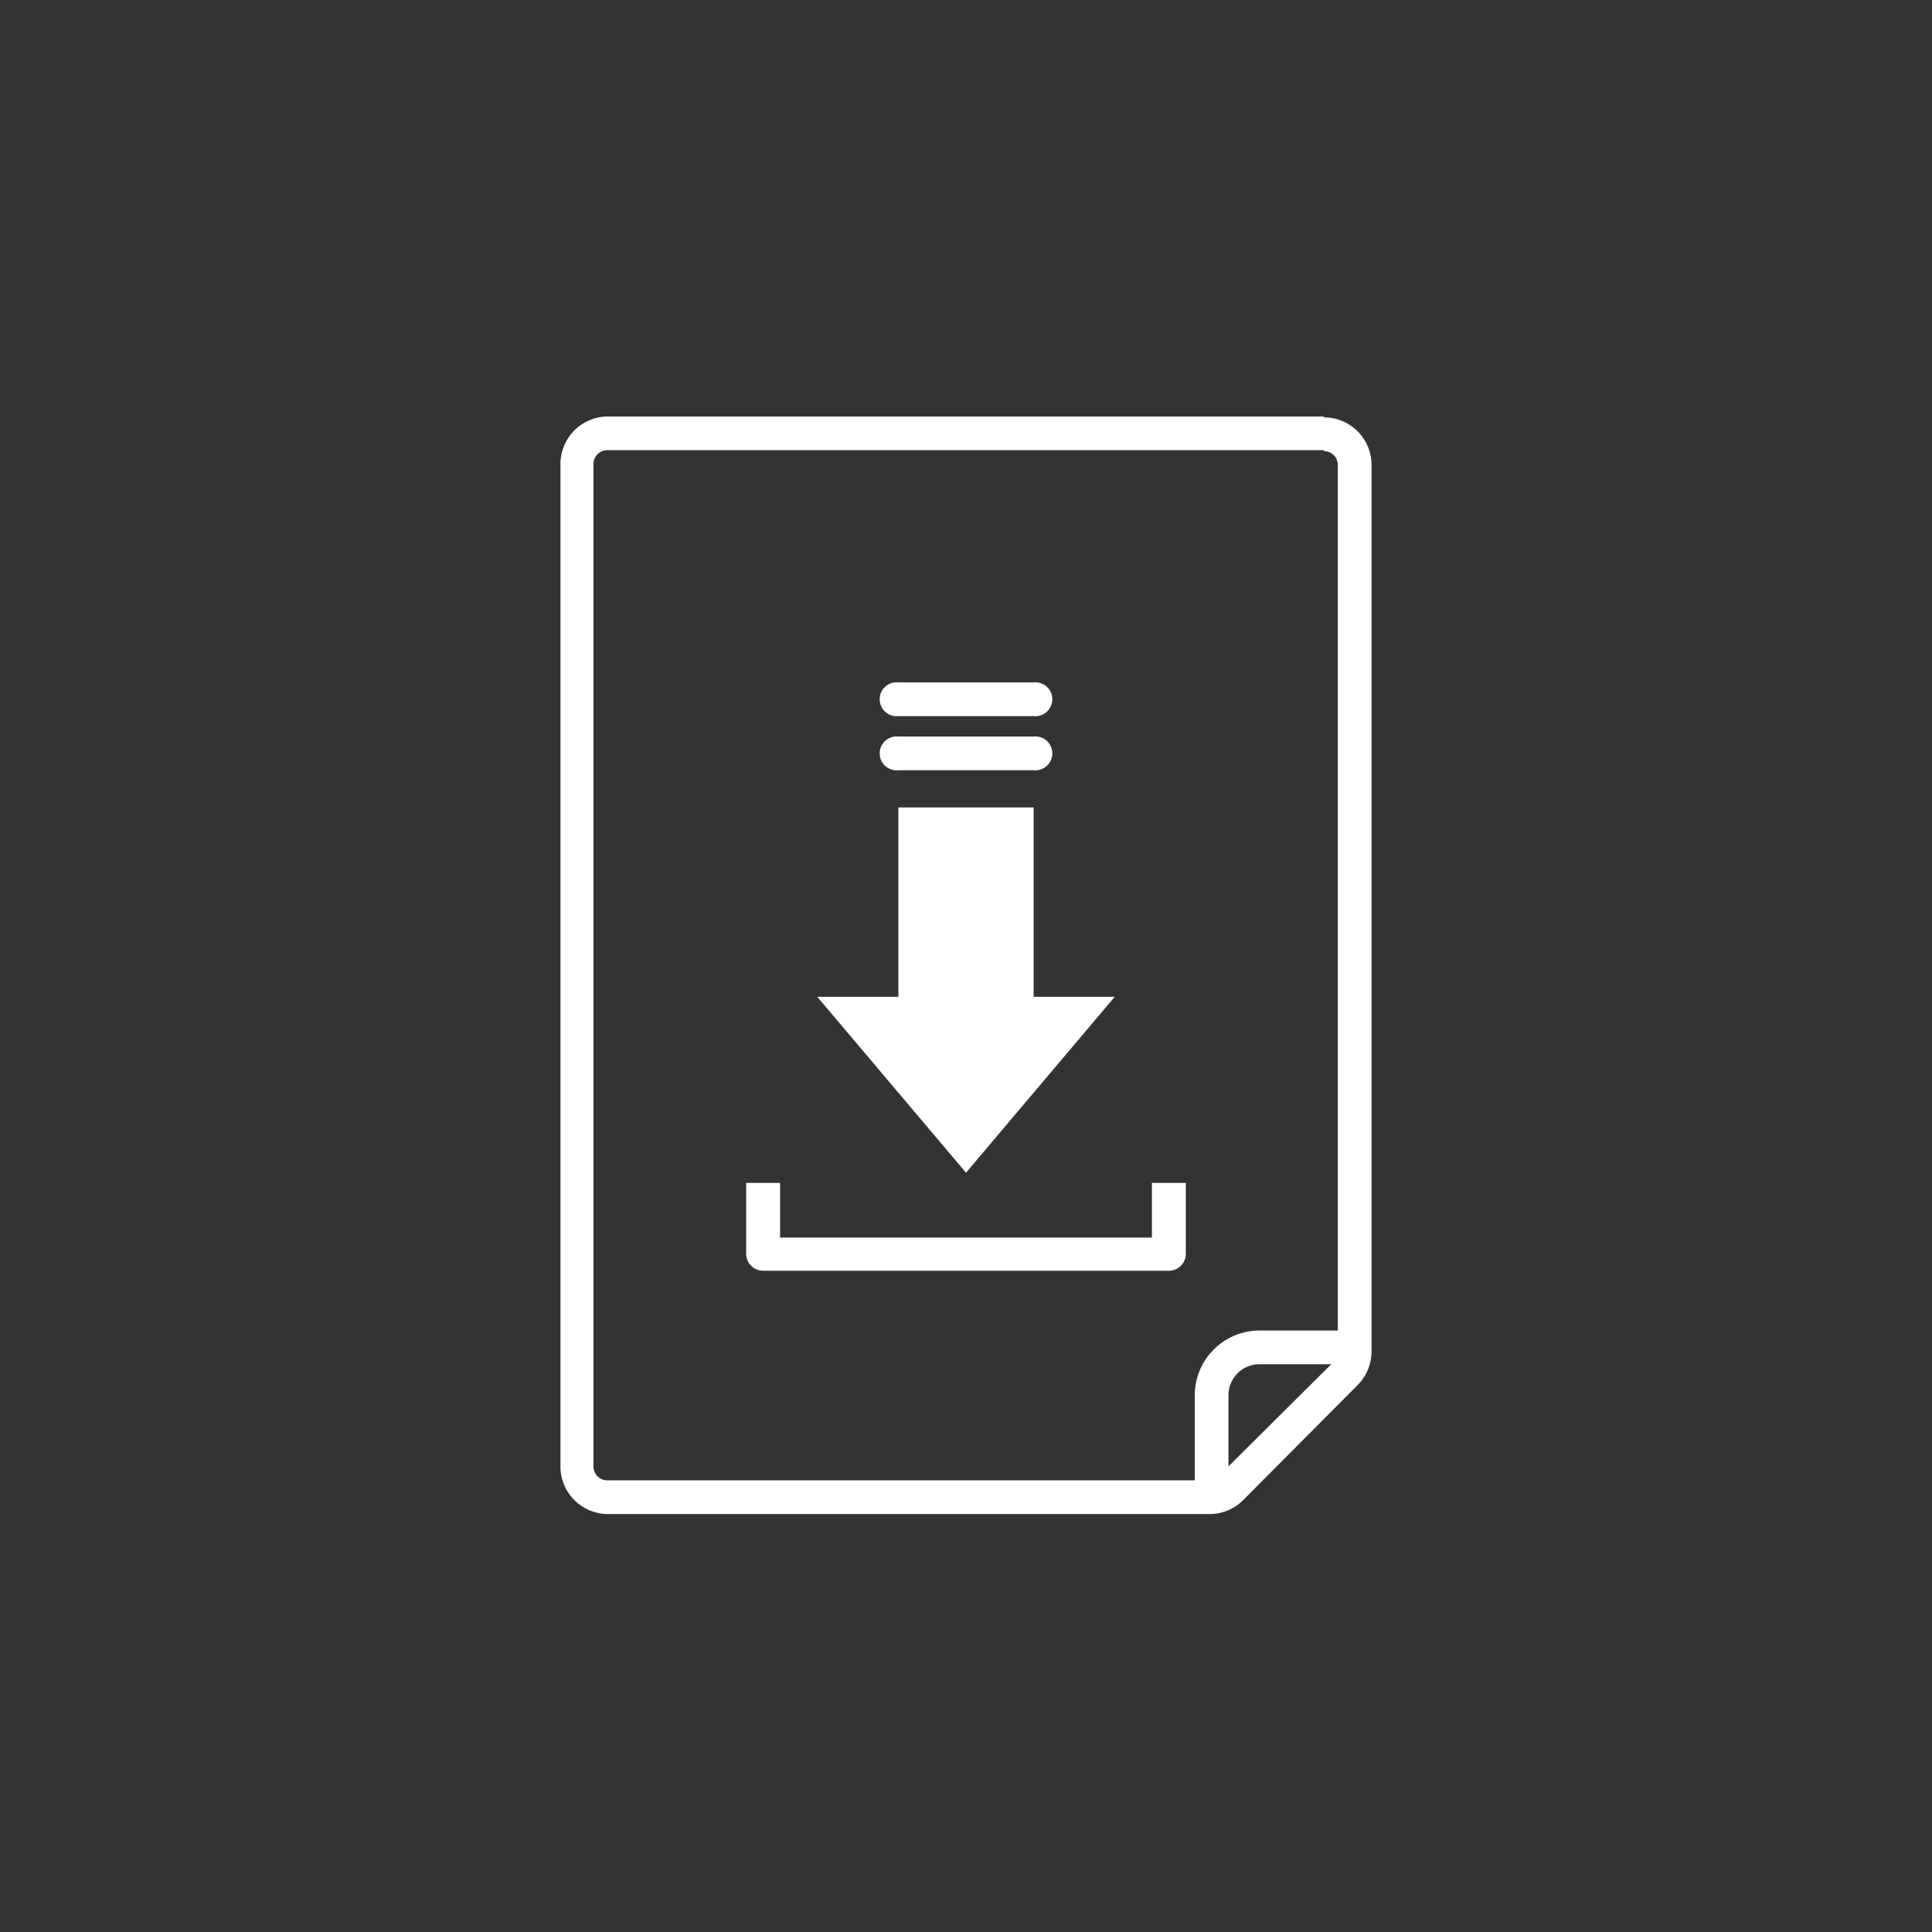
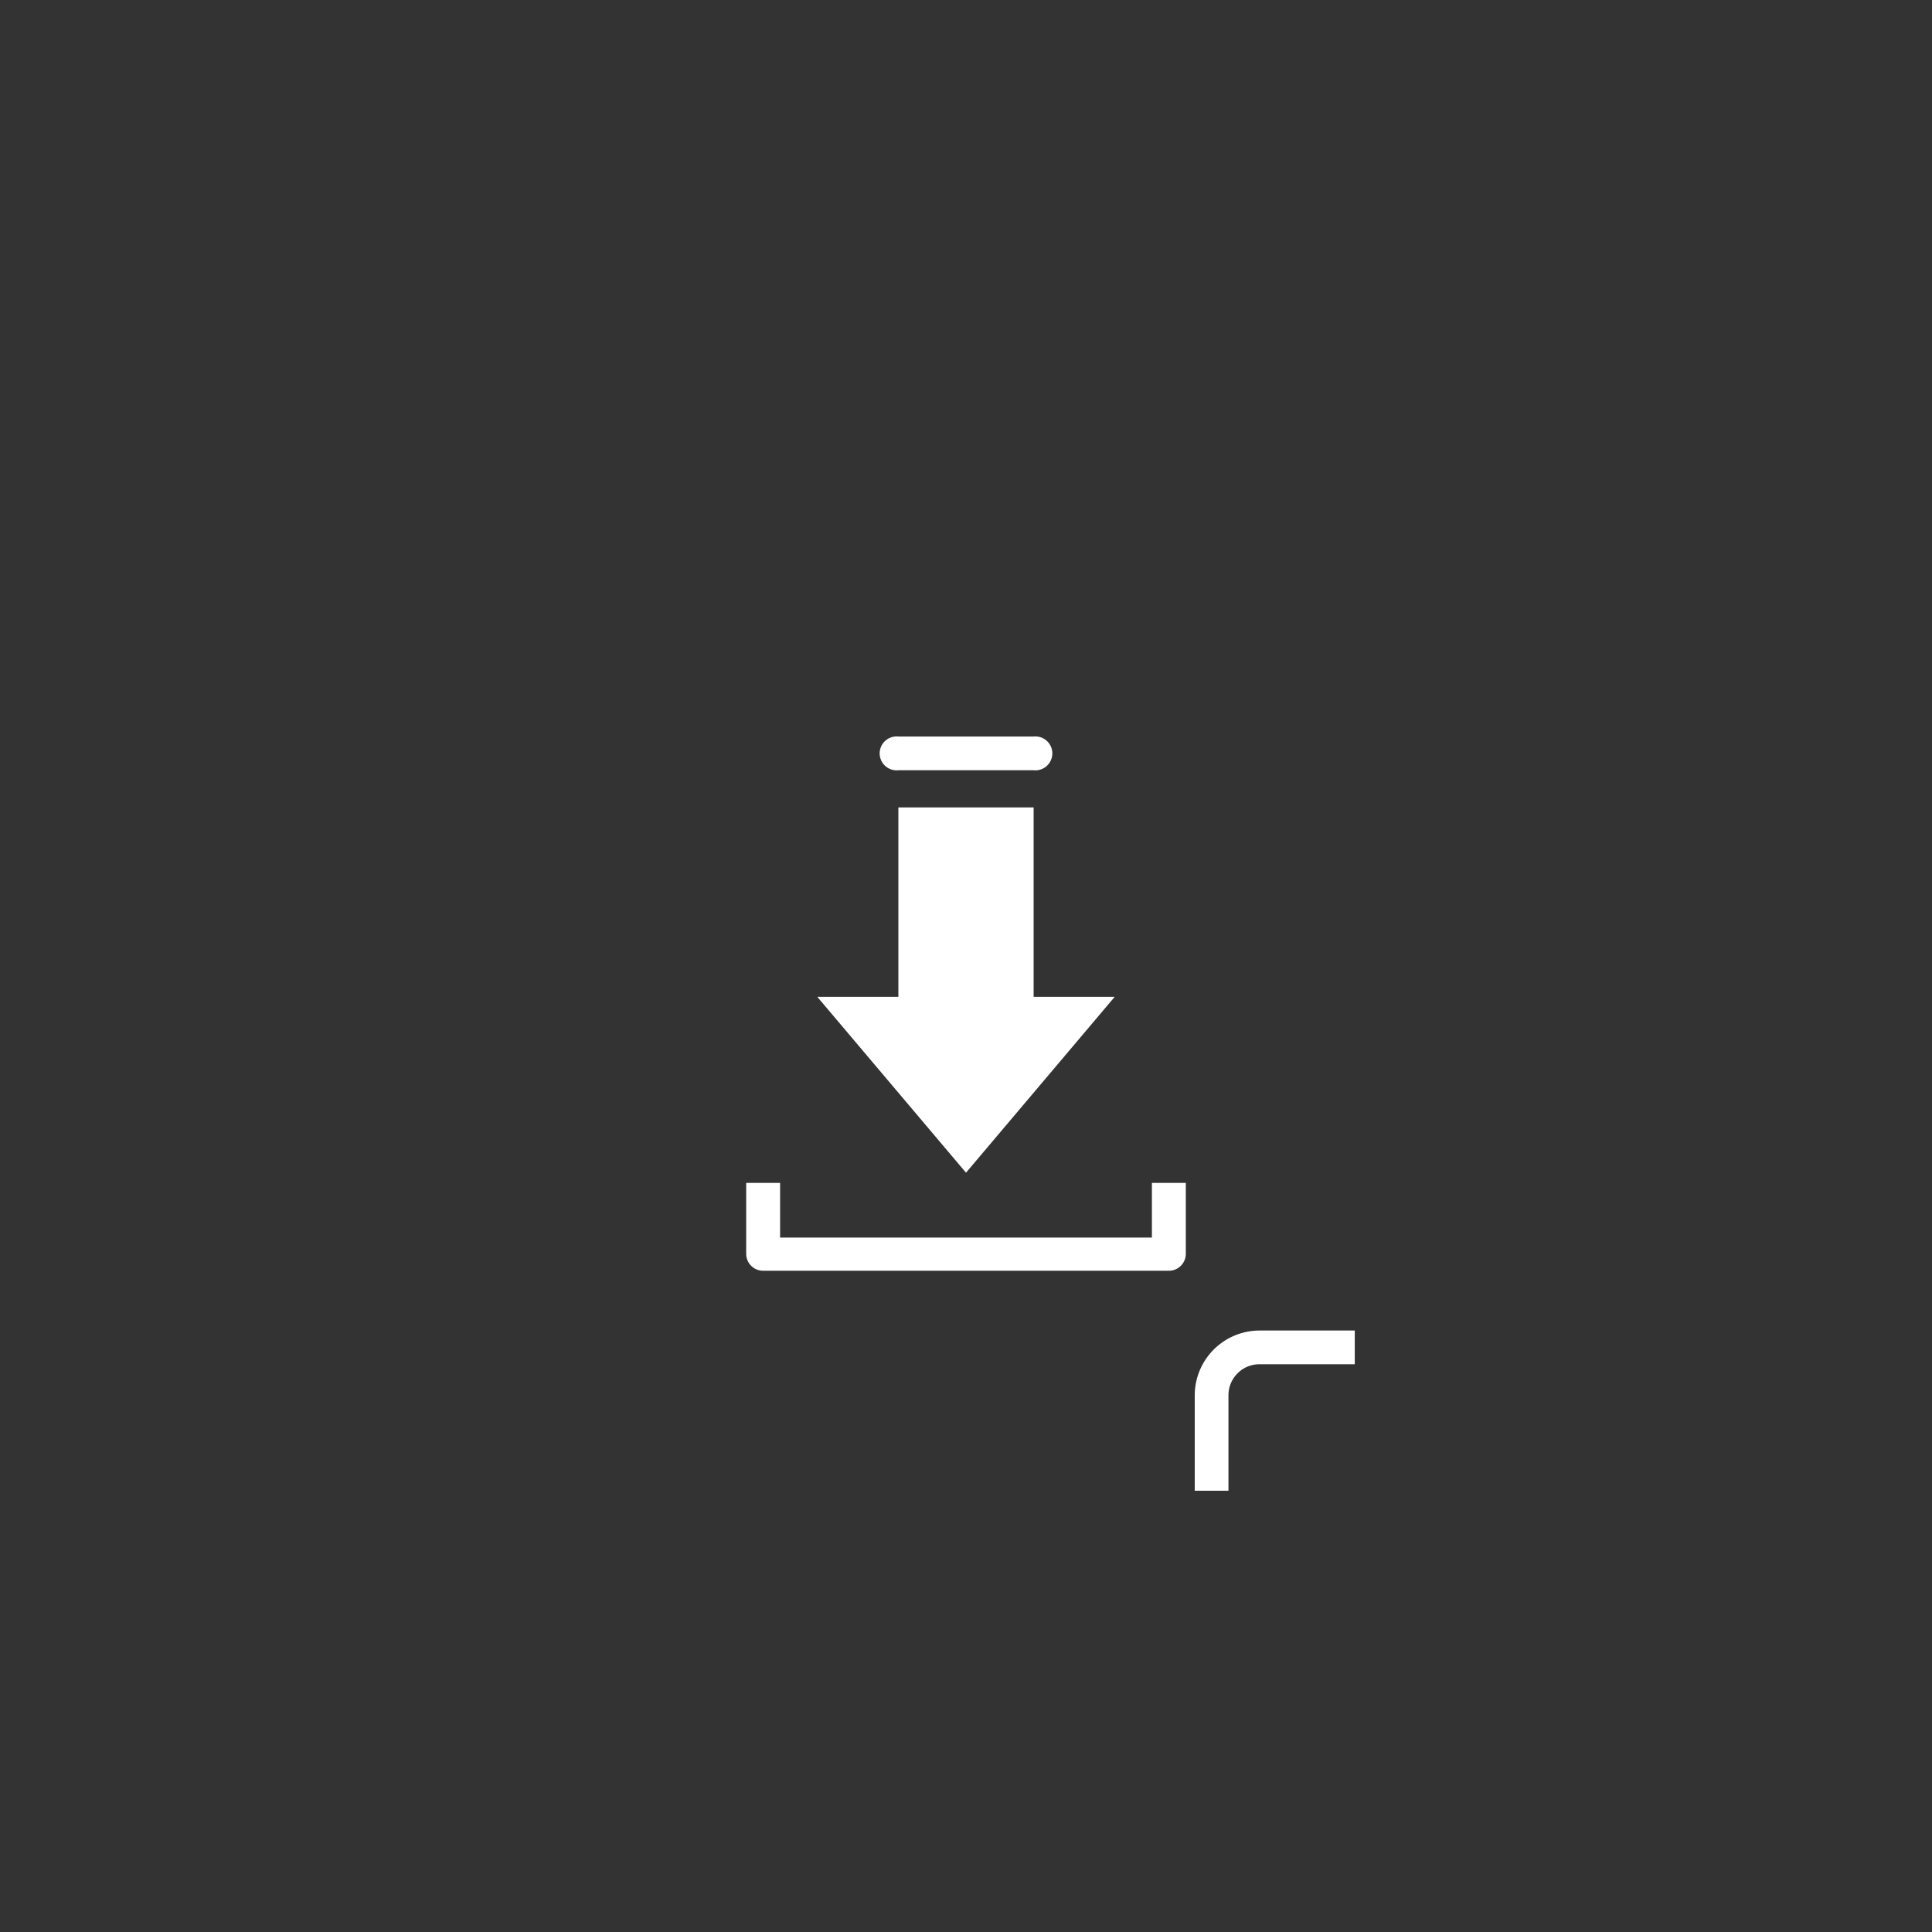
<svg xmlns="http://www.w3.org/2000/svg" id="Layer_1" data-name="Layer 1" viewBox="0 0 106 106">
  <rect x="0" y="0" width="106" height="106" fill="#333333" stroke="none" />
  <defs>
    <style>.cls-1{fill:#fff;}</style>
  </defs>
  <title>Stats_Icons</title>
  <path class="cls-1" d="M67.4,81.79H65.55V76.57A3.56,3.56,0,0,1,69.1,73h5.23v1.85H69.1a1.7,1.7,0,0,0-1.7,1.7Z" />
-   <path class="cls-1" d="M72.64,24.75a.76.76,0,0,1,.76.76V74.17a.79.79,0,0,1-.22.54L66.85,81a.75.75,0,0,1-.53.22h-33a.76.76,0,0,1-.76-.76v-55a.76.76,0,0,1,.76-.76H72.64m0-1.85H33.36a2.61,2.61,0,0,0-2.61,2.61v55a2.61,2.61,0,0,0,2.61,2.61h33a2.6,2.6,0,0,0,1.84-.76L74.48,76a2.63,2.63,0,0,0,.77-1.85V25.51a2.61,2.61,0,0,0-2.61-2.61Z" />
  <path class="cls-1" d="M64.13,69.72H41.87a.93.93,0,0,1-.93-.93V64.9H42.8v3H63.2v-3h1.86v3.89A.93.93,0,0,1,64.13,69.72Z" />
  <polygon class="cls-1" points="53 64.34 44.84 54.69 49.29 54.69 49.29 44.3 56.71 44.3 56.71 54.69 61.16 54.69 53 64.34" />
  <path class="cls-1" d="M56.71,42.26H49.29a.93.93,0,1,1,0-1.85h7.42a.93.93,0,1,1,0,1.85Z" />
-   <path class="cls-1" d="M56.71,39.29H49.29a.93.93,0,1,1,0-1.85h7.42a.93.93,0,1,1,0,1.85Z" />
</svg>